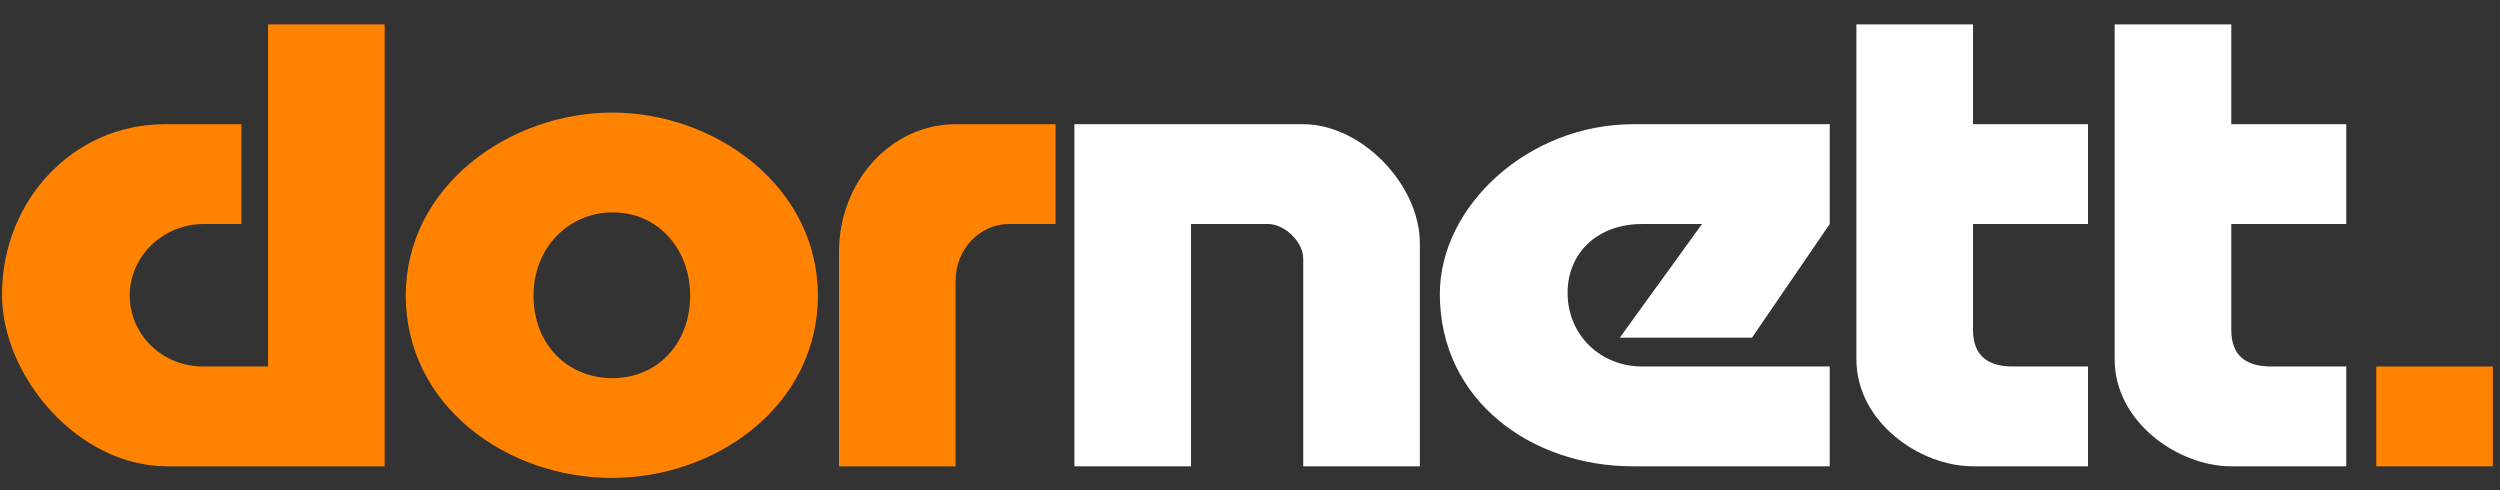
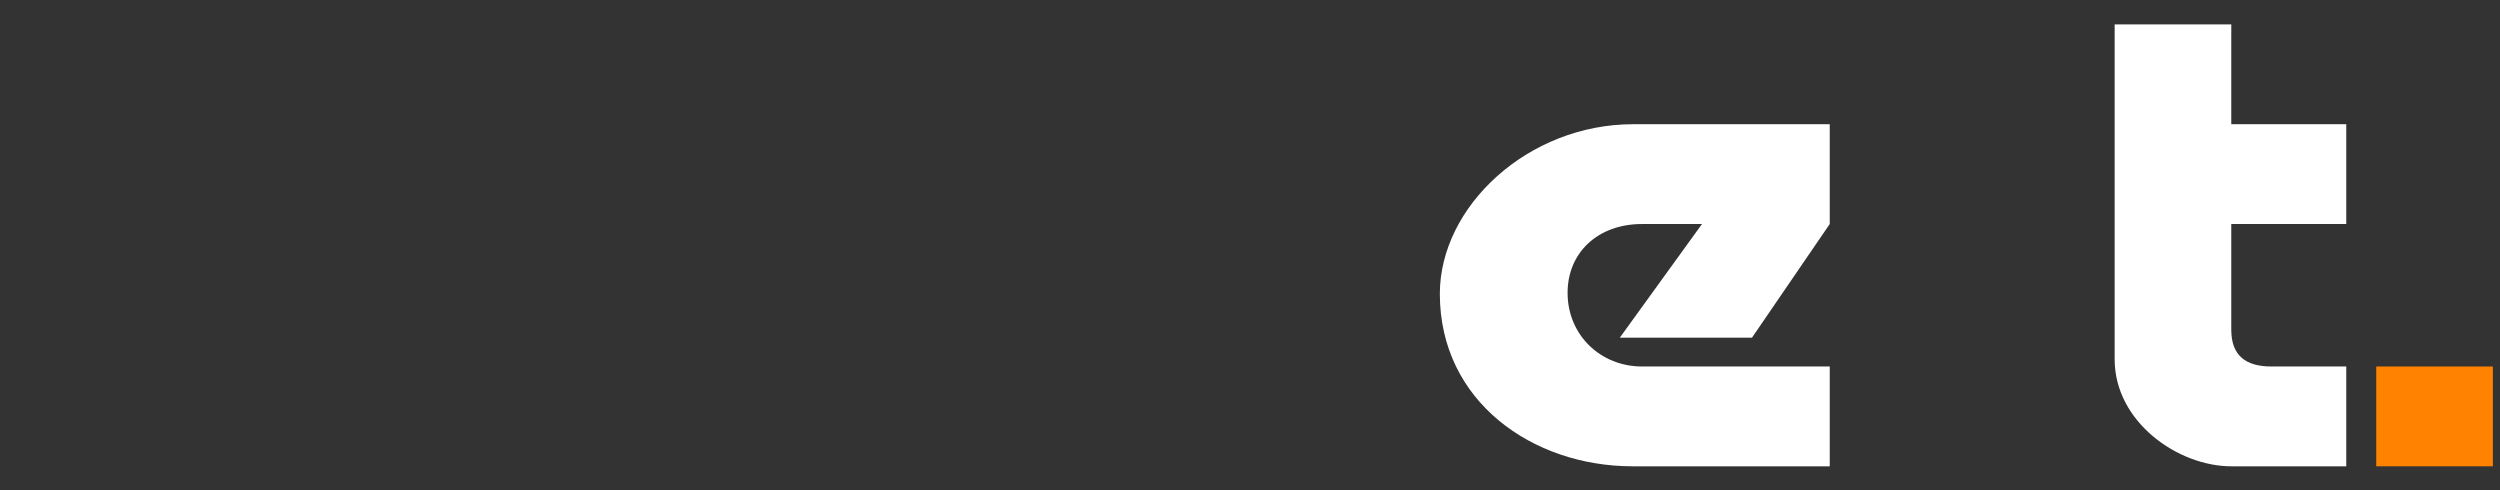
<svg xmlns="http://www.w3.org/2000/svg" width="204" height="40" viewBox="0 0 204 40" fill="none">
  <rect x="0" y="0" width="204" height="40" fill="#333333" stroke="none" />
-   <path d="M21.871 1.993V29.906H16.569C13.26 29.906 10.587 27.328 10.587 24.116C10.587 20.904 13.306 18.28 16.614 18.28H19.696V10.136H13.442C5.918 10.136 0.163 16.424 0.163 24.025C0.163 30.721 6.371 38.05 13.623 38.05H31.389V1.993H21.871Z" fill="#FF8200" />
-   <path d="M66.739 24.116C66.739 15.203 58.354 9.186 49.97 9.186C41.54 9.186 33.111 15.203 33.111 24.116C33.111 33.073 41.313 38.999 49.925 38.999C58.491 38.999 66.739 33.073 66.739 24.116ZM50.015 17.329C53.687 17.329 56.315 20.315 56.315 24.116C56.315 28.097 53.596 30.857 49.97 30.857C46.299 30.857 43.535 28.097 43.535 24.116C43.535 20.225 46.389 17.329 50.015 17.329Z" fill="#FF8200" />
-   <path d="M86.136 10.136H77.978C72.721 10.136 68.46 14.796 68.46 20.587V38.05H77.978V22.894C77.978 20.361 79.926 18.28 82.329 18.28H86.136V10.136Z" fill="#FF8200" />
-   <path d="M87.671 38.05H97.188V18.28H103.488C104.847 18.28 106.343 19.772 106.343 21.085V38.05H115.861V19.863C115.861 15.067 111.102 10.136 106.343 10.136H87.671V38.05Z" fill="white" />
  <path d="M149.307 29.906H133.989C130.635 29.906 127.915 27.373 127.915 23.89C127.915 20.632 130.363 18.28 133.989 18.28H138.883L132.176 27.554H142.962L149.307 18.28V10.136H133.263C124.697 10.136 117.491 16.832 117.491 23.98C117.491 32.757 125.06 38.05 133.218 38.05H149.307V29.906Z" fill="white" />
-   <path d="M160.999 1.993H151.482V29.319C151.482 34.43 156.648 38.05 160.999 38.05H170.381V29.906H164.263C162.223 29.906 160.999 29.047 160.999 26.92V18.28H170.381V10.136H160.999V1.993Z" fill="white" />
  <path d="M182.073 1.993H172.556V29.319C172.556 34.43 177.722 38.05 182.073 38.05H191.455V29.906H185.336C183.297 29.906 182.073 29.047 182.073 26.92V18.28H191.455V10.136H182.073V1.993Z" fill="white" />
  <path d="M193.901 29.906V38.05H203.418V29.906H193.901Z" fill="#FF8200" />
</svg>